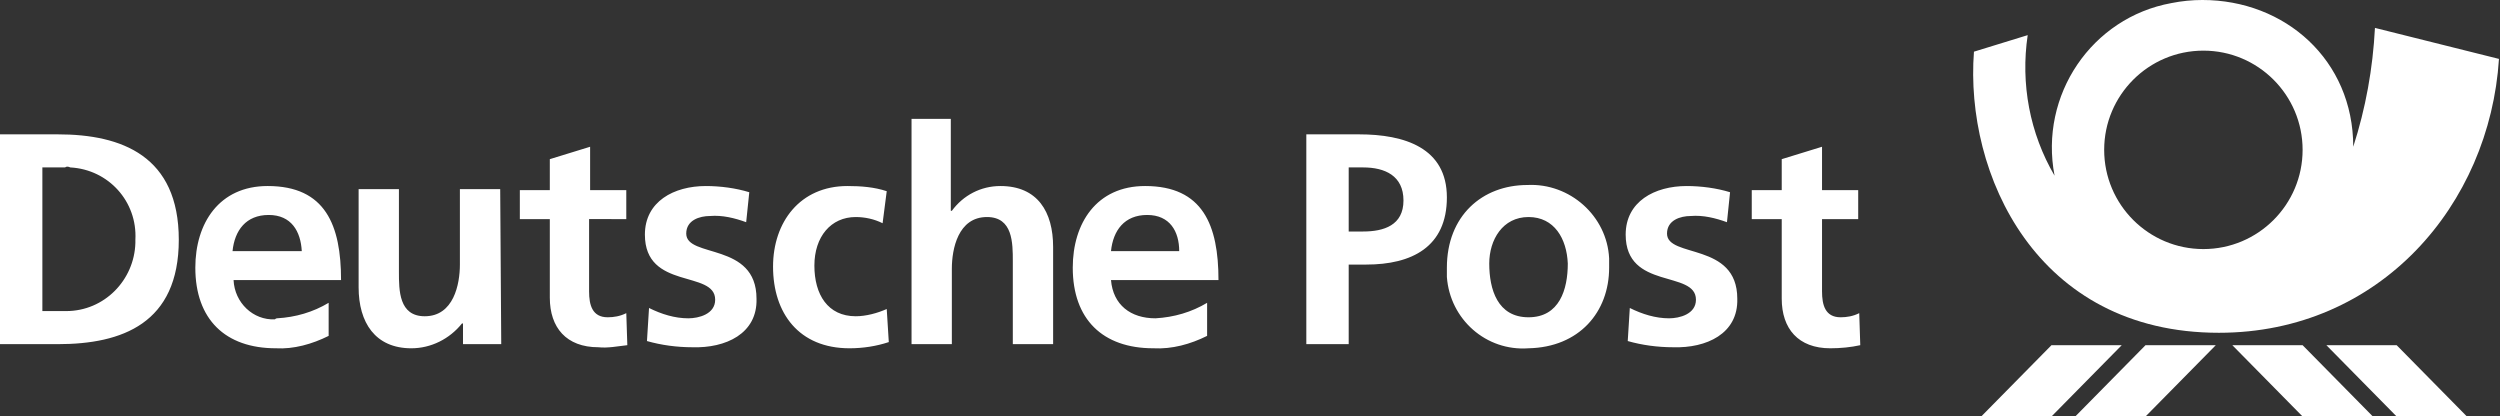
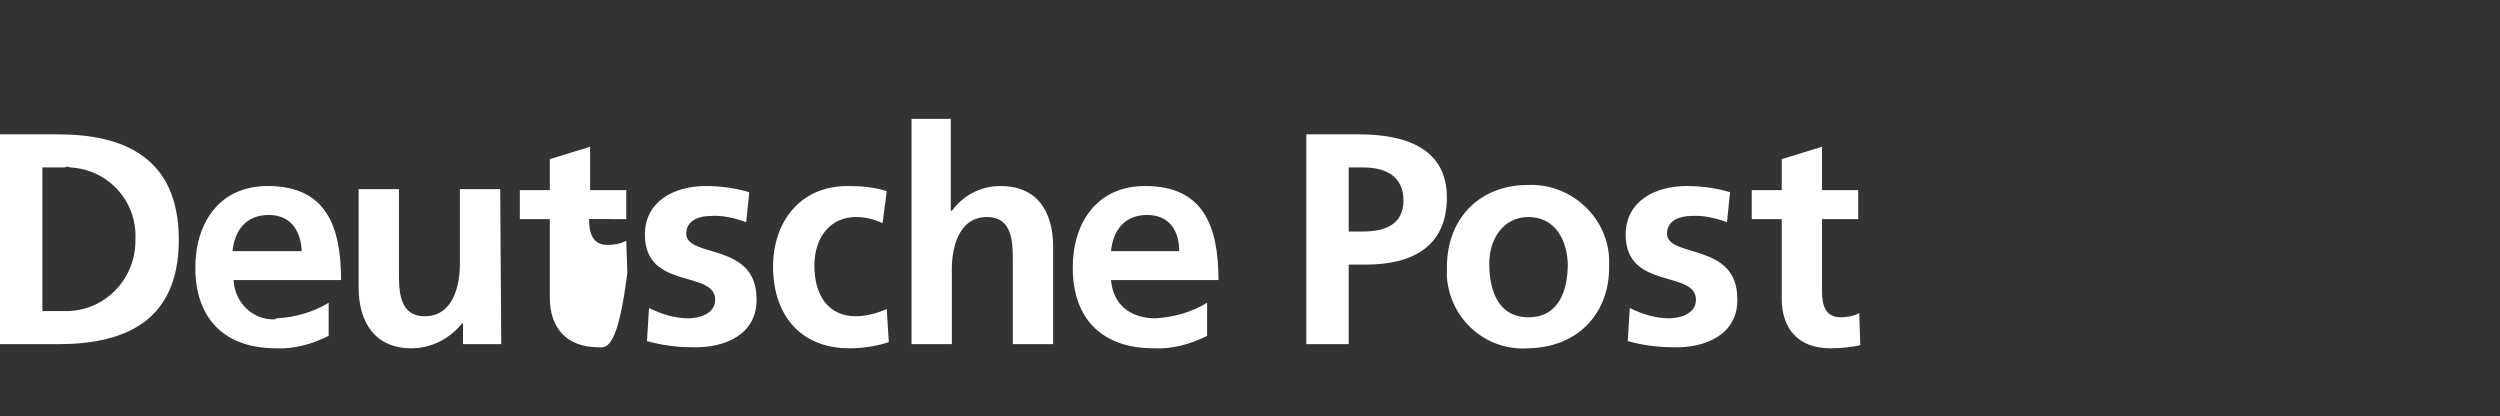
<svg xmlns="http://www.w3.org/2000/svg" version="1.1" id="Ebene_1" x="0px" y="0px" viewBox="0 0 241.9 40.3" style="enable-background:new 0 0 241.9 40.3;" xml:space="preserve">
  <rect x="0" y="0" width="241.9" height="40.3" fill="#333333" stroke="none" />
  <style type="text/css">
	.st0{fill:#FFFFFF;}
</style>
  <title>deutschepost_logo</title>
  <g>
-     <path class="st0" d="M213.2,4.9c-5.3,0-9.6,4.3-9.6,9.6s4.3,9.6,9.6,9.6s9.6-4.3,9.6-9.6S218.5,4.9,213.2,4.9L213.2,4.9    M191.7,40.3l6.8-6.9h6.8l-6.8,6.9H191.7z M207.6,40.3h-6.8l6.8-6.9h6.8L207.6,40.3z M222.8,40.3l-6.8-6.9h6.8l6.8,6.9H222.8z    M231.9,40.3l-6.8-6.9h6.8l6.8,6.9H231.9z M214.7,32.2c-17.7,0-24.6-15.4-23.7-27.2l5.2-1.6c-0.7,4.7,0.2,9.5,2.6,13.6   c-1.5-7.8,3.6-15.3,11.3-16.7c1-0.2,2-0.3,3-0.3c8,0,14.6,5.8,14.6,14.2c1.2-3.7,1.9-7.6,2.1-11.5l12,3   C240.9,19.8,230.3,32.2,214.7,32.2" />
-     <path class="st0" d="M111,20.8c-2.2,0-3.3,1.5-3.5,3.5h6.6C114.1,22.4,113.2,20.8,111,20.8 M147.9,21c-2.5,0-3.8,2.2-3.8,4.5   c0,2.5,0.8,5.2,3.8,5.2c3,0,3.8-2.7,3.8-5.2C151.6,23.1,150.4,21,147.9,21 M131.9,16.2h-1.4v6.2h1.4c2,0,3.9-0.6,3.9-3   S134,16.2,131.9,16.2 M6.3,16.2H4.1v13.9h2.3c3.7,0,6.6-3,6.7-6.6c0-0.1,0-0.2,0-0.3c0.2-3.7-2.6-6.8-6.3-7   C6.6,16.1,6.4,16.1,6.3,16.2 M26,20.8c-2.2,0-3.3,1.5-3.5,3.5h6.7C29.1,22.4,28.2,20.8,26,20.8 M5.6,33.3H0V13h5.6   c6.2,0,11.7,2.1,11.7,10.2S11.8,33.3,5.6,33.3 M26.8,30.8c1.8-0.1,3.5-0.6,5-1.5v3.2c-1.6,0.8-3.4,1.3-5.1,1.2   c-4.9,0-7.8-2.8-7.8-7.8c0-4.3,2.3-7.9,7-7.9c5.6,0,7.1,3.8,7.1,9.1H22.6c0.1,2.2,1.9,3.9,4,3.8C26.7,30.8,26.8,30.8,26.8,30.8    M48.5,33.3h-3.7v-2h-0.1c-1.2,1.5-3,2.4-4.9,2.4c-3.5,0-5.1-2.5-5.1-5.9v-9.5h3.9v8c0,1.8,0,4.3,2.5,4.3c2.8,0,3.4-3.1,3.4-5v-7.3   h3.9L48.5,33.3z M57.9,33.6c-3.1,0-4.7-1.9-4.7-4.8v-7.6h-2.9v-2.8h2.9v-3l3.9-1.2v4.2h3.5v2.8H57v7c0,1.3,0.3,2.5,1.8,2.5   c0.6,0,1.2-0.1,1.8-0.4l0.1,3.1C59.8,33.5,58.8,33.7,57.9,33.6 M67,33.6c-1.5,0-3-0.2-4.4-0.6l0.2-3.2c1.2,0.6,2.5,1,3.8,1   c1,0,2.6-0.4,2.6-1.8c0-2.9-6.8-0.9-6.8-6.3c0-3.2,2.8-4.7,5.9-4.7c1.4,0,2.9,0.2,4.2,0.6l-0.3,2.9c-1.1-0.4-2.3-0.7-3.5-0.6   c-1,0-2.3,0.4-2.3,1.7c0,2.4,6.8,0.8,6.8,6.3C73.3,32.3,70.2,33.7,67,33.6 M82.2,33.7c-4.9,0-7.4-3.4-7.4-7.9   c0-4.3,2.6-7.8,7.2-7.8c1.3,0,2.6,0.1,3.8,0.5l-0.4,3.1c-0.8-0.4-1.7-0.6-2.6-0.6c-2.4,0-4,1.9-4,4.7s1.3,4.9,4,4.9   c1,0,2.1-0.3,3-0.7l0.2,3.2C84.8,33.5,83.5,33.7,82.2,33.7 M101.9,33.3H98v-8c0-1.8,0-4.3-2.5-4.3c-2.8,0-3.4,3.1-3.4,5v7.3h-3.9   V11.5H92v8.9h0.1c1.1-1.5,2.8-2.4,4.7-2.4c3.6,0,5.1,2.5,5.1,5.9L101.9,33.3z M111.8,30.8c1.8-0.1,3.5-0.6,5-1.5v3.2   c-1.6,0.8-3.4,1.3-5.2,1.2c-4.9,0-7.8-2.8-7.8-7.8c0-4.3,2.3-7.9,7-7.9c5.6,0,7.1,3.8,7.1,9.1h-10.4   C107.7,29.5,109.4,30.8,111.8,30.8 M132.2,25.6h-1.7v7.7h-4.1V13h5.1c4.4,0,8.5,1.3,8.5,6.1S136.6,25.6,132.2,25.6 M147.9,33.7   c-4.1,0.3-7.6-2.8-7.9-6.9c0-0.3,0-0.6,0-0.9c0-5,3.4-8,7.8-8c4.1-0.2,7.7,3,7.9,7.1c0,0.3,0,0.6,0,0.9   C155.7,30.2,152.8,33.6,147.9,33.7 M161.9,33.6c-1.5,0-3-0.2-4.4-0.6l0.2-3.2c1.2,0.6,2.5,1,3.8,1c1,0,2.6-0.4,2.6-1.8   c0-2.9-6.8-0.9-6.8-6.3c0-3.2,2.8-4.7,5.9-4.7c1.4,0,2.9,0.2,4.2,0.6l-0.3,2.9c-1.1-0.4-2.3-0.7-3.5-0.6c-1,0-2.3,0.4-2.3,1.7   c0,2.4,6.8,0.8,6.8,6.3C168.2,32.3,165.1,33.7,161.9,33.6 M177.1,33.7c-3.1,0-4.7-1.9-4.7-4.8v-7.7h-2.9v-2.8h2.9v-3l3.9-1.2v4.2   h3.5v2.8h-3.5v7c0,1.3,0.3,2.5,1.8,2.5c0.6,0,1.2-0.1,1.8-0.4l0.1,3.1C179.1,33.6,178.1,33.7,177.1,33.7" />
+     <path class="st0" d="M111,20.8c-2.2,0-3.3,1.5-3.5,3.5h6.6C114.1,22.4,113.2,20.8,111,20.8 M147.9,21c-2.5,0-3.8,2.2-3.8,4.5   c0,2.5,0.8,5.2,3.8,5.2c3,0,3.8-2.7,3.8-5.2C151.6,23.1,150.4,21,147.9,21 M131.9,16.2h-1.4v6.2h1.4c2,0,3.9-0.6,3.9-3   S134,16.2,131.9,16.2 M6.3,16.2H4.1v13.9h2.3c3.7,0,6.6-3,6.7-6.6c0-0.1,0-0.2,0-0.3c0.2-3.7-2.6-6.8-6.3-7   C6.6,16.1,6.4,16.1,6.3,16.2 M26,20.8c-2.2,0-3.3,1.5-3.5,3.5h6.7C29.1,22.4,28.2,20.8,26,20.8 M5.6,33.3H0V13h5.6   c6.2,0,11.7,2.1,11.7,10.2S11.8,33.3,5.6,33.3 M26.8,30.8c1.8-0.1,3.5-0.6,5-1.5v3.2c-1.6,0.8-3.4,1.3-5.1,1.2   c-4.9,0-7.8-2.8-7.8-7.8c0-4.3,2.3-7.9,7-7.9c5.6,0,7.1,3.8,7.1,9.1H22.6c0.1,2.2,1.9,3.9,4,3.8C26.7,30.8,26.8,30.8,26.8,30.8    M48.5,33.3h-3.7v-2h-0.1c-1.2,1.5-3,2.4-4.9,2.4c-3.5,0-5.1-2.5-5.1-5.9v-9.5h3.9v8c0,1.8,0,4.3,2.5,4.3c2.8,0,3.4-3.1,3.4-5v-7.3   h3.9L48.5,33.3z M57.9,33.6c-3.1,0-4.7-1.9-4.7-4.8v-7.6h-2.9v-2.8h2.9v-3l3.9-1.2v4.2h3.5v2.8H57c0,1.3,0.3,2.5,1.8,2.5   c0.6,0,1.2-0.1,1.8-0.4l0.1,3.1C59.8,33.5,58.8,33.7,57.9,33.6 M67,33.6c-1.5,0-3-0.2-4.4-0.6l0.2-3.2c1.2,0.6,2.5,1,3.8,1   c1,0,2.6-0.4,2.6-1.8c0-2.9-6.8-0.9-6.8-6.3c0-3.2,2.8-4.7,5.9-4.7c1.4,0,2.9,0.2,4.2,0.6l-0.3,2.9c-1.1-0.4-2.3-0.7-3.5-0.6   c-1,0-2.3,0.4-2.3,1.7c0,2.4,6.8,0.8,6.8,6.3C73.3,32.3,70.2,33.7,67,33.6 M82.2,33.7c-4.9,0-7.4-3.4-7.4-7.9   c0-4.3,2.6-7.8,7.2-7.8c1.3,0,2.6,0.1,3.8,0.5l-0.4,3.1c-0.8-0.4-1.7-0.6-2.6-0.6c-2.4,0-4,1.9-4,4.7s1.3,4.9,4,4.9   c1,0,2.1-0.3,3-0.7l0.2,3.2C84.8,33.5,83.5,33.7,82.2,33.7 M101.9,33.3H98v-8c0-1.8,0-4.3-2.5-4.3c-2.8,0-3.4,3.1-3.4,5v7.3h-3.9   V11.5H92v8.9h0.1c1.1-1.5,2.8-2.4,4.7-2.4c3.6,0,5.1,2.5,5.1,5.9L101.9,33.3z M111.8,30.8c1.8-0.1,3.5-0.6,5-1.5v3.2   c-1.6,0.8-3.4,1.3-5.2,1.2c-4.9,0-7.8-2.8-7.8-7.8c0-4.3,2.3-7.9,7-7.9c5.6,0,7.1,3.8,7.1,9.1h-10.4   C107.7,29.5,109.4,30.8,111.8,30.8 M132.2,25.6h-1.7v7.7h-4.1V13h5.1c4.4,0,8.5,1.3,8.5,6.1S136.6,25.6,132.2,25.6 M147.9,33.7   c-4.1,0.3-7.6-2.8-7.9-6.9c0-0.3,0-0.6,0-0.9c0-5,3.4-8,7.8-8c4.1-0.2,7.7,3,7.9,7.1c0,0.3,0,0.6,0,0.9   C155.7,30.2,152.8,33.6,147.9,33.7 M161.9,33.6c-1.5,0-3-0.2-4.4-0.6l0.2-3.2c1.2,0.6,2.5,1,3.8,1c1,0,2.6-0.4,2.6-1.8   c0-2.9-6.8-0.9-6.8-6.3c0-3.2,2.8-4.7,5.9-4.7c1.4,0,2.9,0.2,4.2,0.6l-0.3,2.9c-1.1-0.4-2.3-0.7-3.5-0.6c-1,0-2.3,0.4-2.3,1.7   c0,2.4,6.8,0.8,6.8,6.3C168.2,32.3,165.1,33.7,161.9,33.6 M177.1,33.7c-3.1,0-4.7-1.9-4.7-4.8v-7.7h-2.9v-2.8h2.9v-3l3.9-1.2v4.2   h3.5v2.8h-3.5v7c0,1.3,0.3,2.5,1.8,2.5c0.6,0,1.2-0.1,1.8-0.4l0.1,3.1C179.1,33.6,178.1,33.7,177.1,33.7" />
  </g>
</svg>